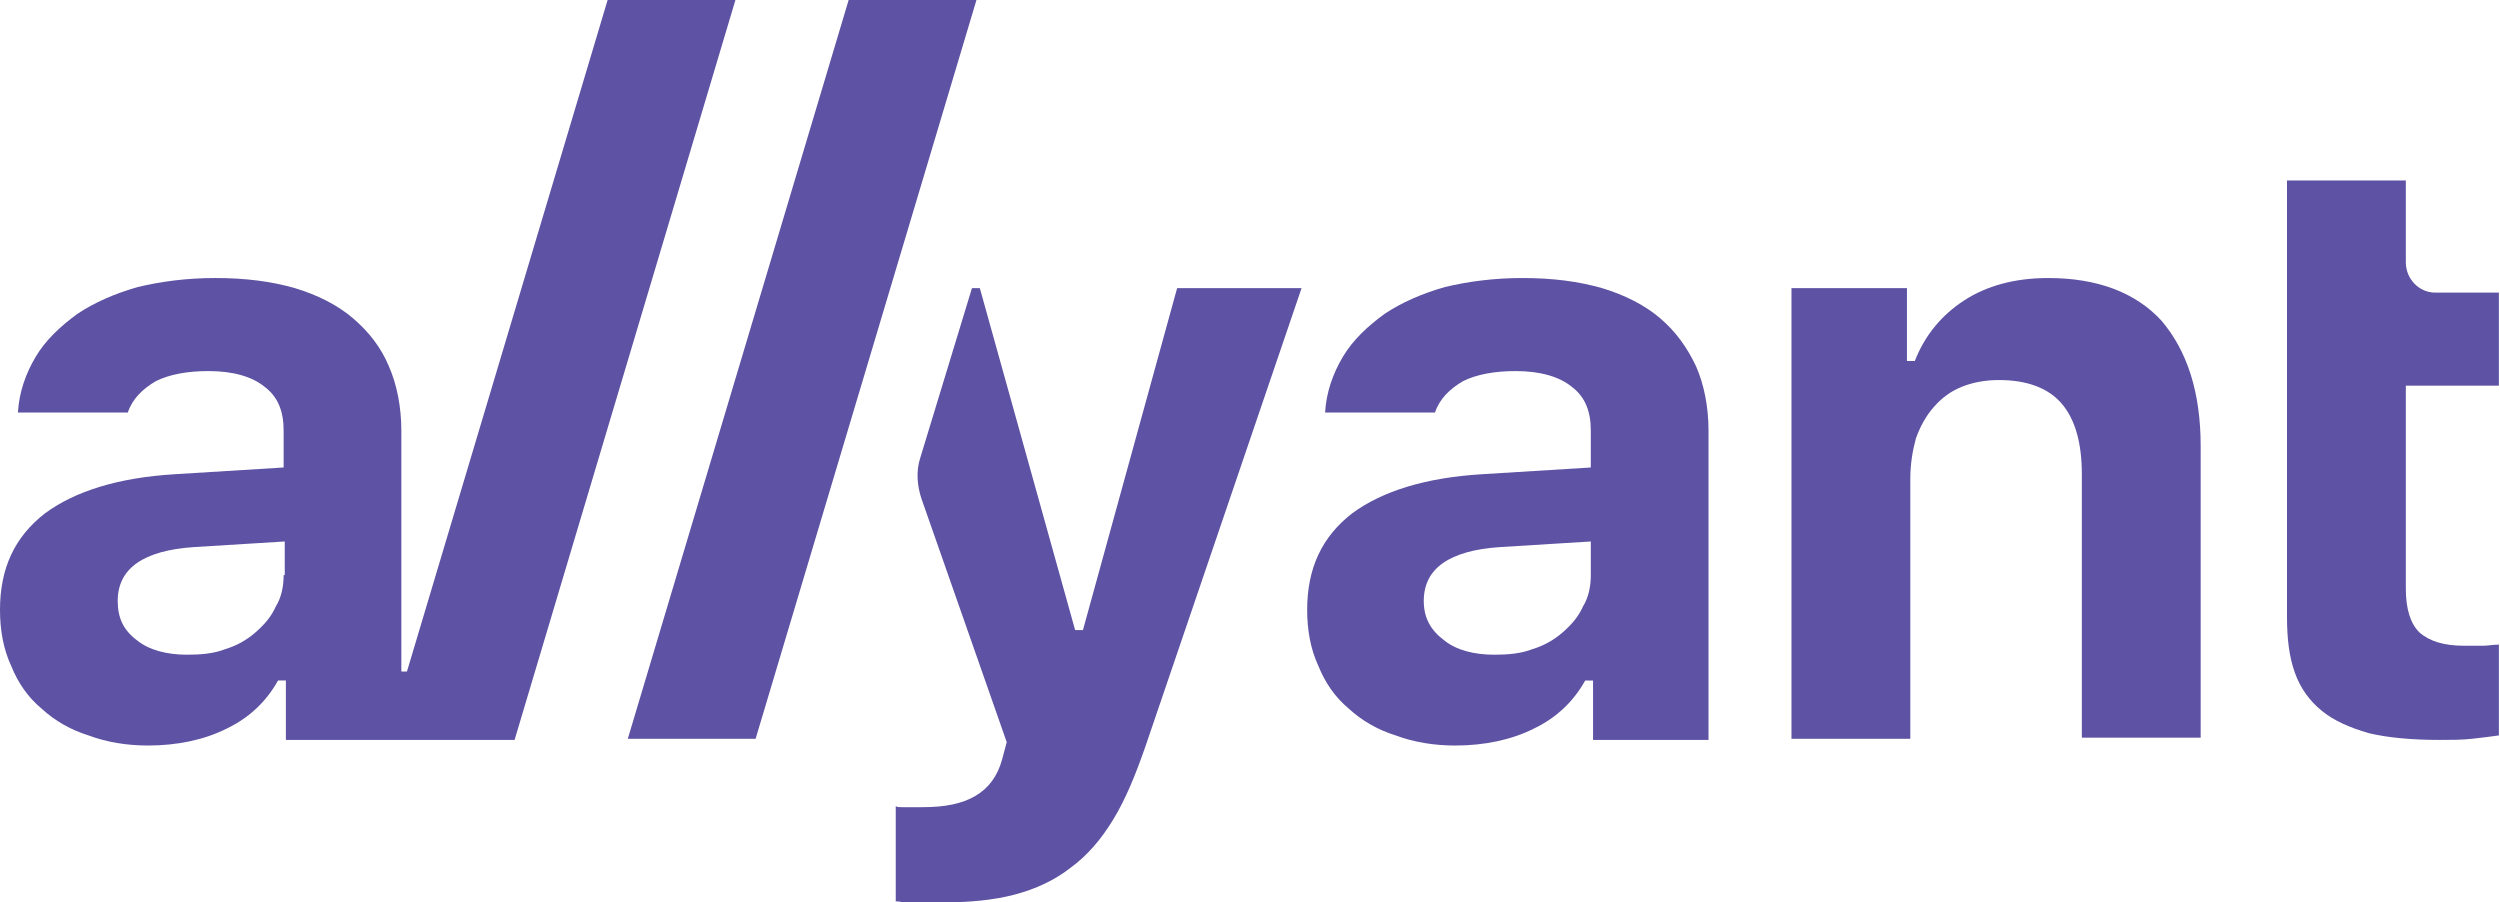
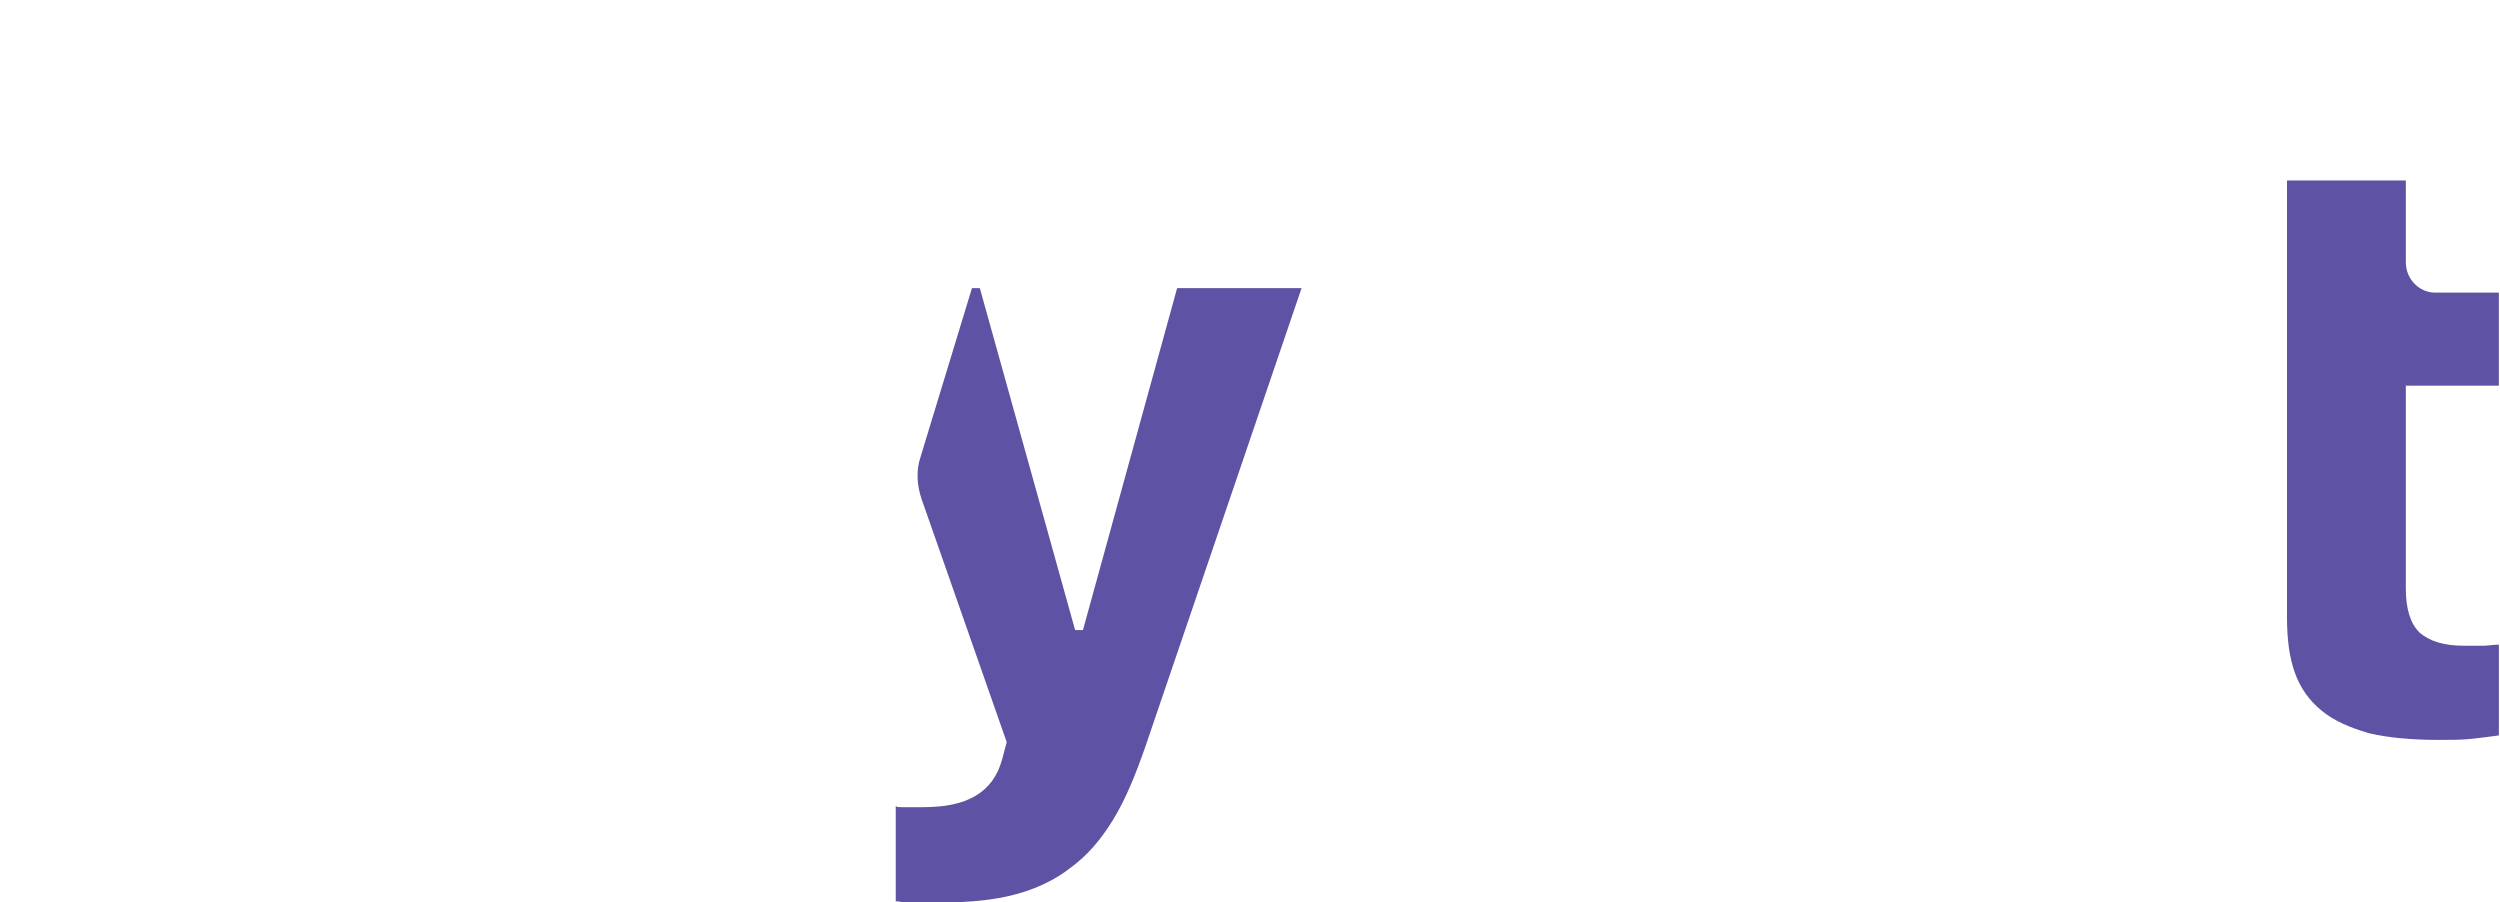
<svg xmlns="http://www.w3.org/2000/svg" version="1.1" id="Layer_1" x="0px" y="0px" viewBox="0 0 223 80.5" style="enable-background:new 0 0 223 80.5;" xml:space="preserve">
  <style type="text/css">
	.st0{fill:#5D52A3;}
</style>
  <g>
-     <path class="st0" d="M148.1,28.4c-1.4-1.2-3.2-2.1-5.2-2.7c-2.1-0.6-4.4-0.9-7.1-0.9c-2.5,0-4.8,0.3-6.9,0.8   c-2.1,0.6-3.9,1.4-5.4,2.4c-1.5,1.1-2.8,2.3-3.7,3.8c-0.9,1.5-1.5,3.2-1.6,5h9.8c0.4-1.2,1.3-2.1,2.5-2.8c1.2-0.6,2.8-0.9,4.7-0.9   c2.2,0,3.9,0.5,5,1.4c1.2,0.9,1.7,2.2,1.7,3.9v3.3l-9.7,0.6c-5,0.3-8.9,1.5-11.6,3.5c-2.7,2.1-4,4.9-4,8.6c0,1.8,0.3,3.5,1,5   c0.6,1.5,1.5,2.8,2.7,3.8c1.2,1.1,2.6,1.9,4.2,2.4c1.6,0.6,3.4,0.9,5.3,0.9c2.6,0,5-0.5,7-1.5c2.1-1,3.6-2.5,4.6-4.3h0.7v5.3h10.3   V38.4c0-2.1-0.4-4.1-1.1-5.7C150.5,31,149.5,29.6,148.1,28.4z M141.9,51.3c0,1-0.2,2-0.7,2.8c-0.4,0.9-1,1.6-1.8,2.3   c-0.8,0.7-1.7,1.2-2.7,1.5c-1,0.4-2.2,0.5-3.4,0.5c-1.8,0-3.4-0.4-4.5-1.3c-1.2-0.9-1.8-2-1.8-3.5c0-2.9,2.3-4.5,6.8-4.8l8.1-0.5   V51.3z" />
-     <path class="st0" d="M182.7,24.8c-3,0-5.5,0.7-7.5,2c-2,1.3-3.5,3.1-4.4,5.4h-0.7v-6.5h-10.3v40.2h10.6V42.7c0-1.3,0.2-2.5,0.5-3.6   c0.4-1.1,0.9-2,1.6-2.8c0.7-0.8,1.5-1.4,2.5-1.8c1-0.4,2.1-0.6,3.3-0.6c2.5,0,4.4,0.7,5.6,2.1s1.8,3.5,1.8,6.3v23.5h10.6v-26   c0-4.8-1.2-8.5-3.5-11.2C190.5,26.1,187.1,24.8,182.7,24.8z" />
    <path class="st0" d="M214.6,23.4v-7.3H204V55c0,2,0.2,3.6,0.7,5c0.5,1.4,1.3,2.5,2.4,3.4c1.1,0.9,2.5,1.5,4.2,2   c1.7,0.4,3.8,0.6,6.3,0.6c1,0,2,0,2.9-0.1c0.9-0.1,1.7-0.2,2.4-0.3v-8.1c-0.5,0-1,0.1-1.4,0.1c-0.4,0-1,0-1.7,0   c-1.8,0-3.1-0.4-4-1.2c-0.8-0.8-1.2-2.1-1.2-3.9V34.4h8.3v-8.3h-5.7C215.8,26.1,214.6,24.9,214.6,23.4z" />
    <path class="st0" d="M96.6,56.2h-0.7l-8.5-30.5h-0.7l-4.6,15.1c-0.4,1.2-0.3,2.5,0.1,3.7l7.6,21.7l-0.4,1.5   c-0.4,1.5-1.2,2.6-2.4,3.3c-1.2,0.7-2.7,1-4.7,1c-0.1,0-0.3,0-0.5,0c-0.2,0-0.5,0-0.7,0c-0.3,0-0.5,0-0.7,0c-0.2,0-0.4,0-0.5-0.1   v8.5c0.1,0,0.3,0,0.7,0.1c0.4,0,0.8,0,1.3,0c0.5,0,0.9,0,1.3,0c0.4,0,0.6,0,0.7,0c2.5,0,4.7-0.2,6.6-0.7c1.9-0.5,3.6-1.3,5-2.4   c1.5-1.1,2.7-2.5,3.8-4.3c1.1-1.8,2-4,2.9-6.6l13.9-40.8H105L96.6,56.2z" />
-     <path class="st0" d="M65.6,0H54.2L36.3,59.9h-0.5V38.4c0-2.1-0.4-4.1-1.1-5.7c-0.7-1.7-1.8-3.1-3.2-4.3c-1.4-1.2-3.2-2.1-5.2-2.7   c-2.1-0.6-4.4-0.9-7.1-0.9c-2.5,0-4.8,0.3-6.9,0.8c-2.1,0.6-3.9,1.4-5.4,2.4c-1.5,1.1-2.8,2.3-3.7,3.8c-0.9,1.5-1.5,3.2-1.6,5h9.8   c0.4-1.2,1.3-2.1,2.5-2.8c1.2-0.6,2.8-0.9,4.7-0.9c2.2,0,3.9,0.5,5,1.4c1.2,0.9,1.7,2.2,1.7,3.9v3.3l-9.7,0.6   c-5,0.3-8.9,1.5-11.6,3.5c-2.7,2.1-4,4.9-4,8.6c0,1.8,0.3,3.5,1,5c0.6,1.5,1.5,2.8,2.7,3.8c1.2,1.1,2.6,1.9,4.2,2.4   c1.6,0.6,3.4,0.9,5.3,0.9c2.6,0,5-0.5,7-1.5c2.1-1,3.6-2.5,4.6-4.3h0.7v5.3h10.3l0,0h10.1L65.6,0z M25.3,51.3c0,1-0.2,2-0.7,2.8   c-0.4,0.9-1,1.6-1.8,2.3c-0.8,0.7-1.7,1.2-2.7,1.5c-1,0.4-2.2,0.5-3.4,0.5c-1.8,0-3.4-0.4-4.5-1.3c-1.2-0.9-1.7-2-1.7-3.5   c0-2.9,2.3-4.5,6.8-4.8l8.1-0.5V51.3z" />
-     <polygon class="st0" points="75.7,0 56,65.9 67.4,65.9 87.1,0  " />
  </g>
</svg>